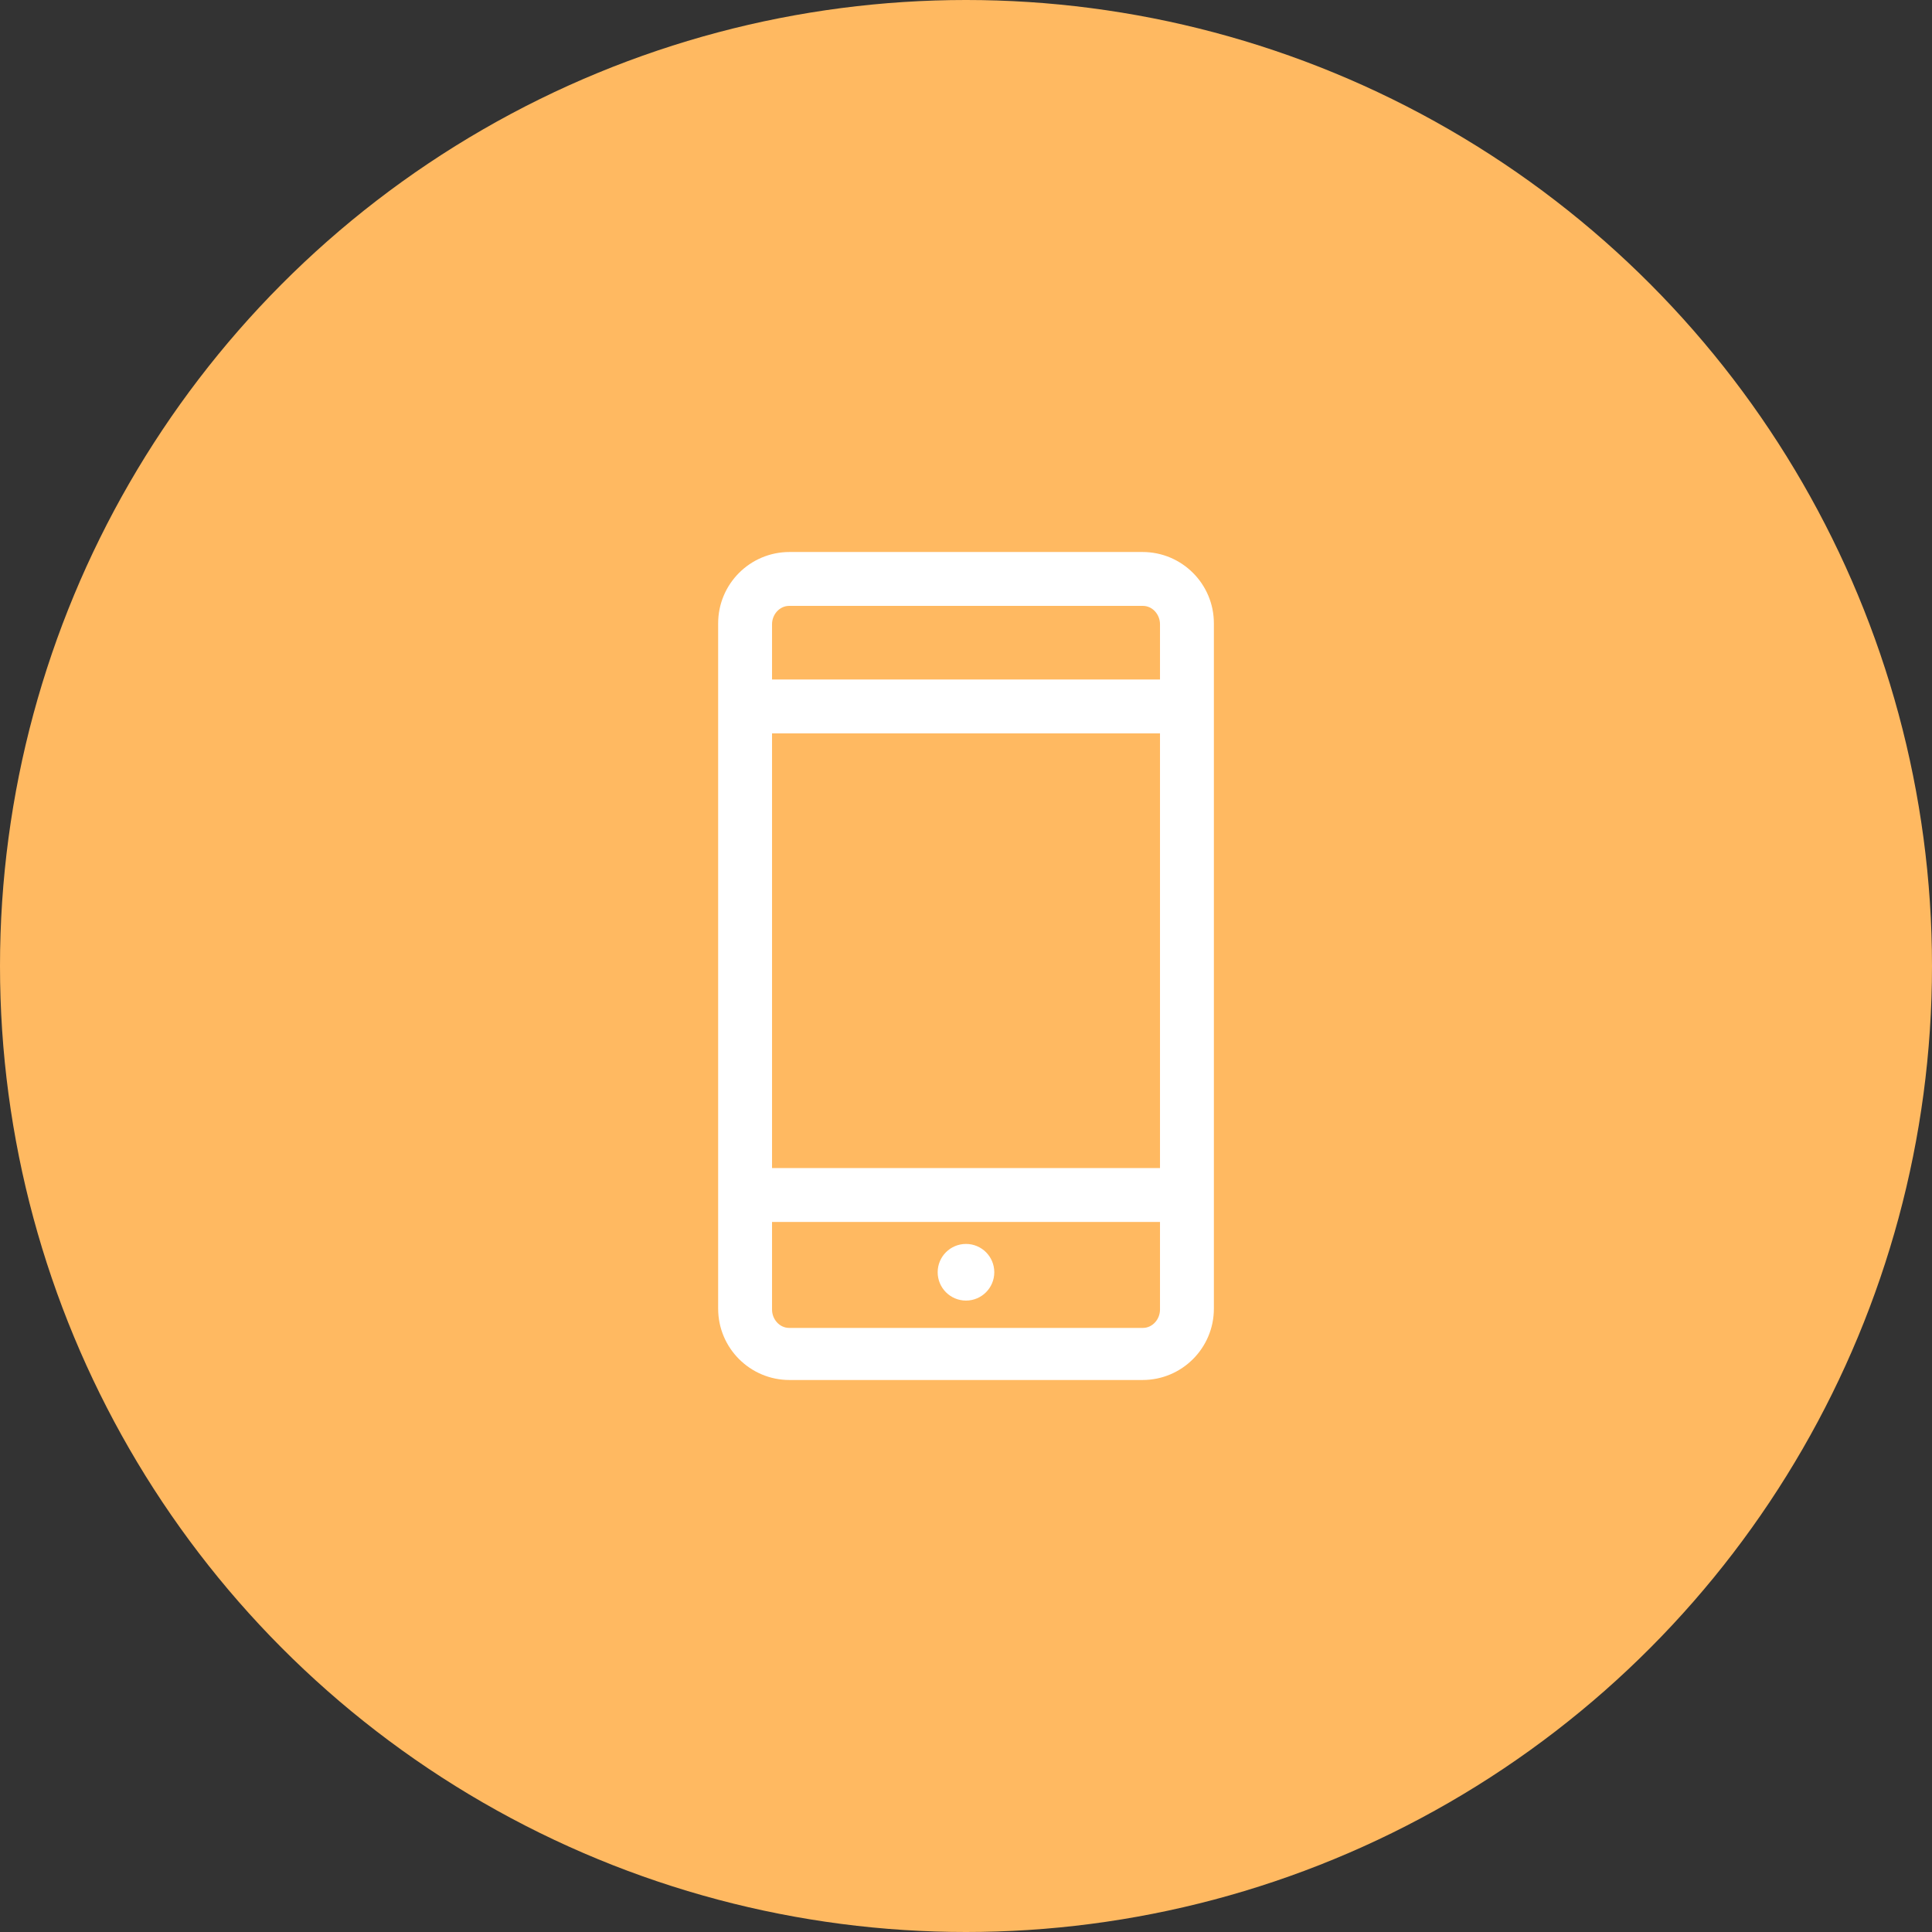
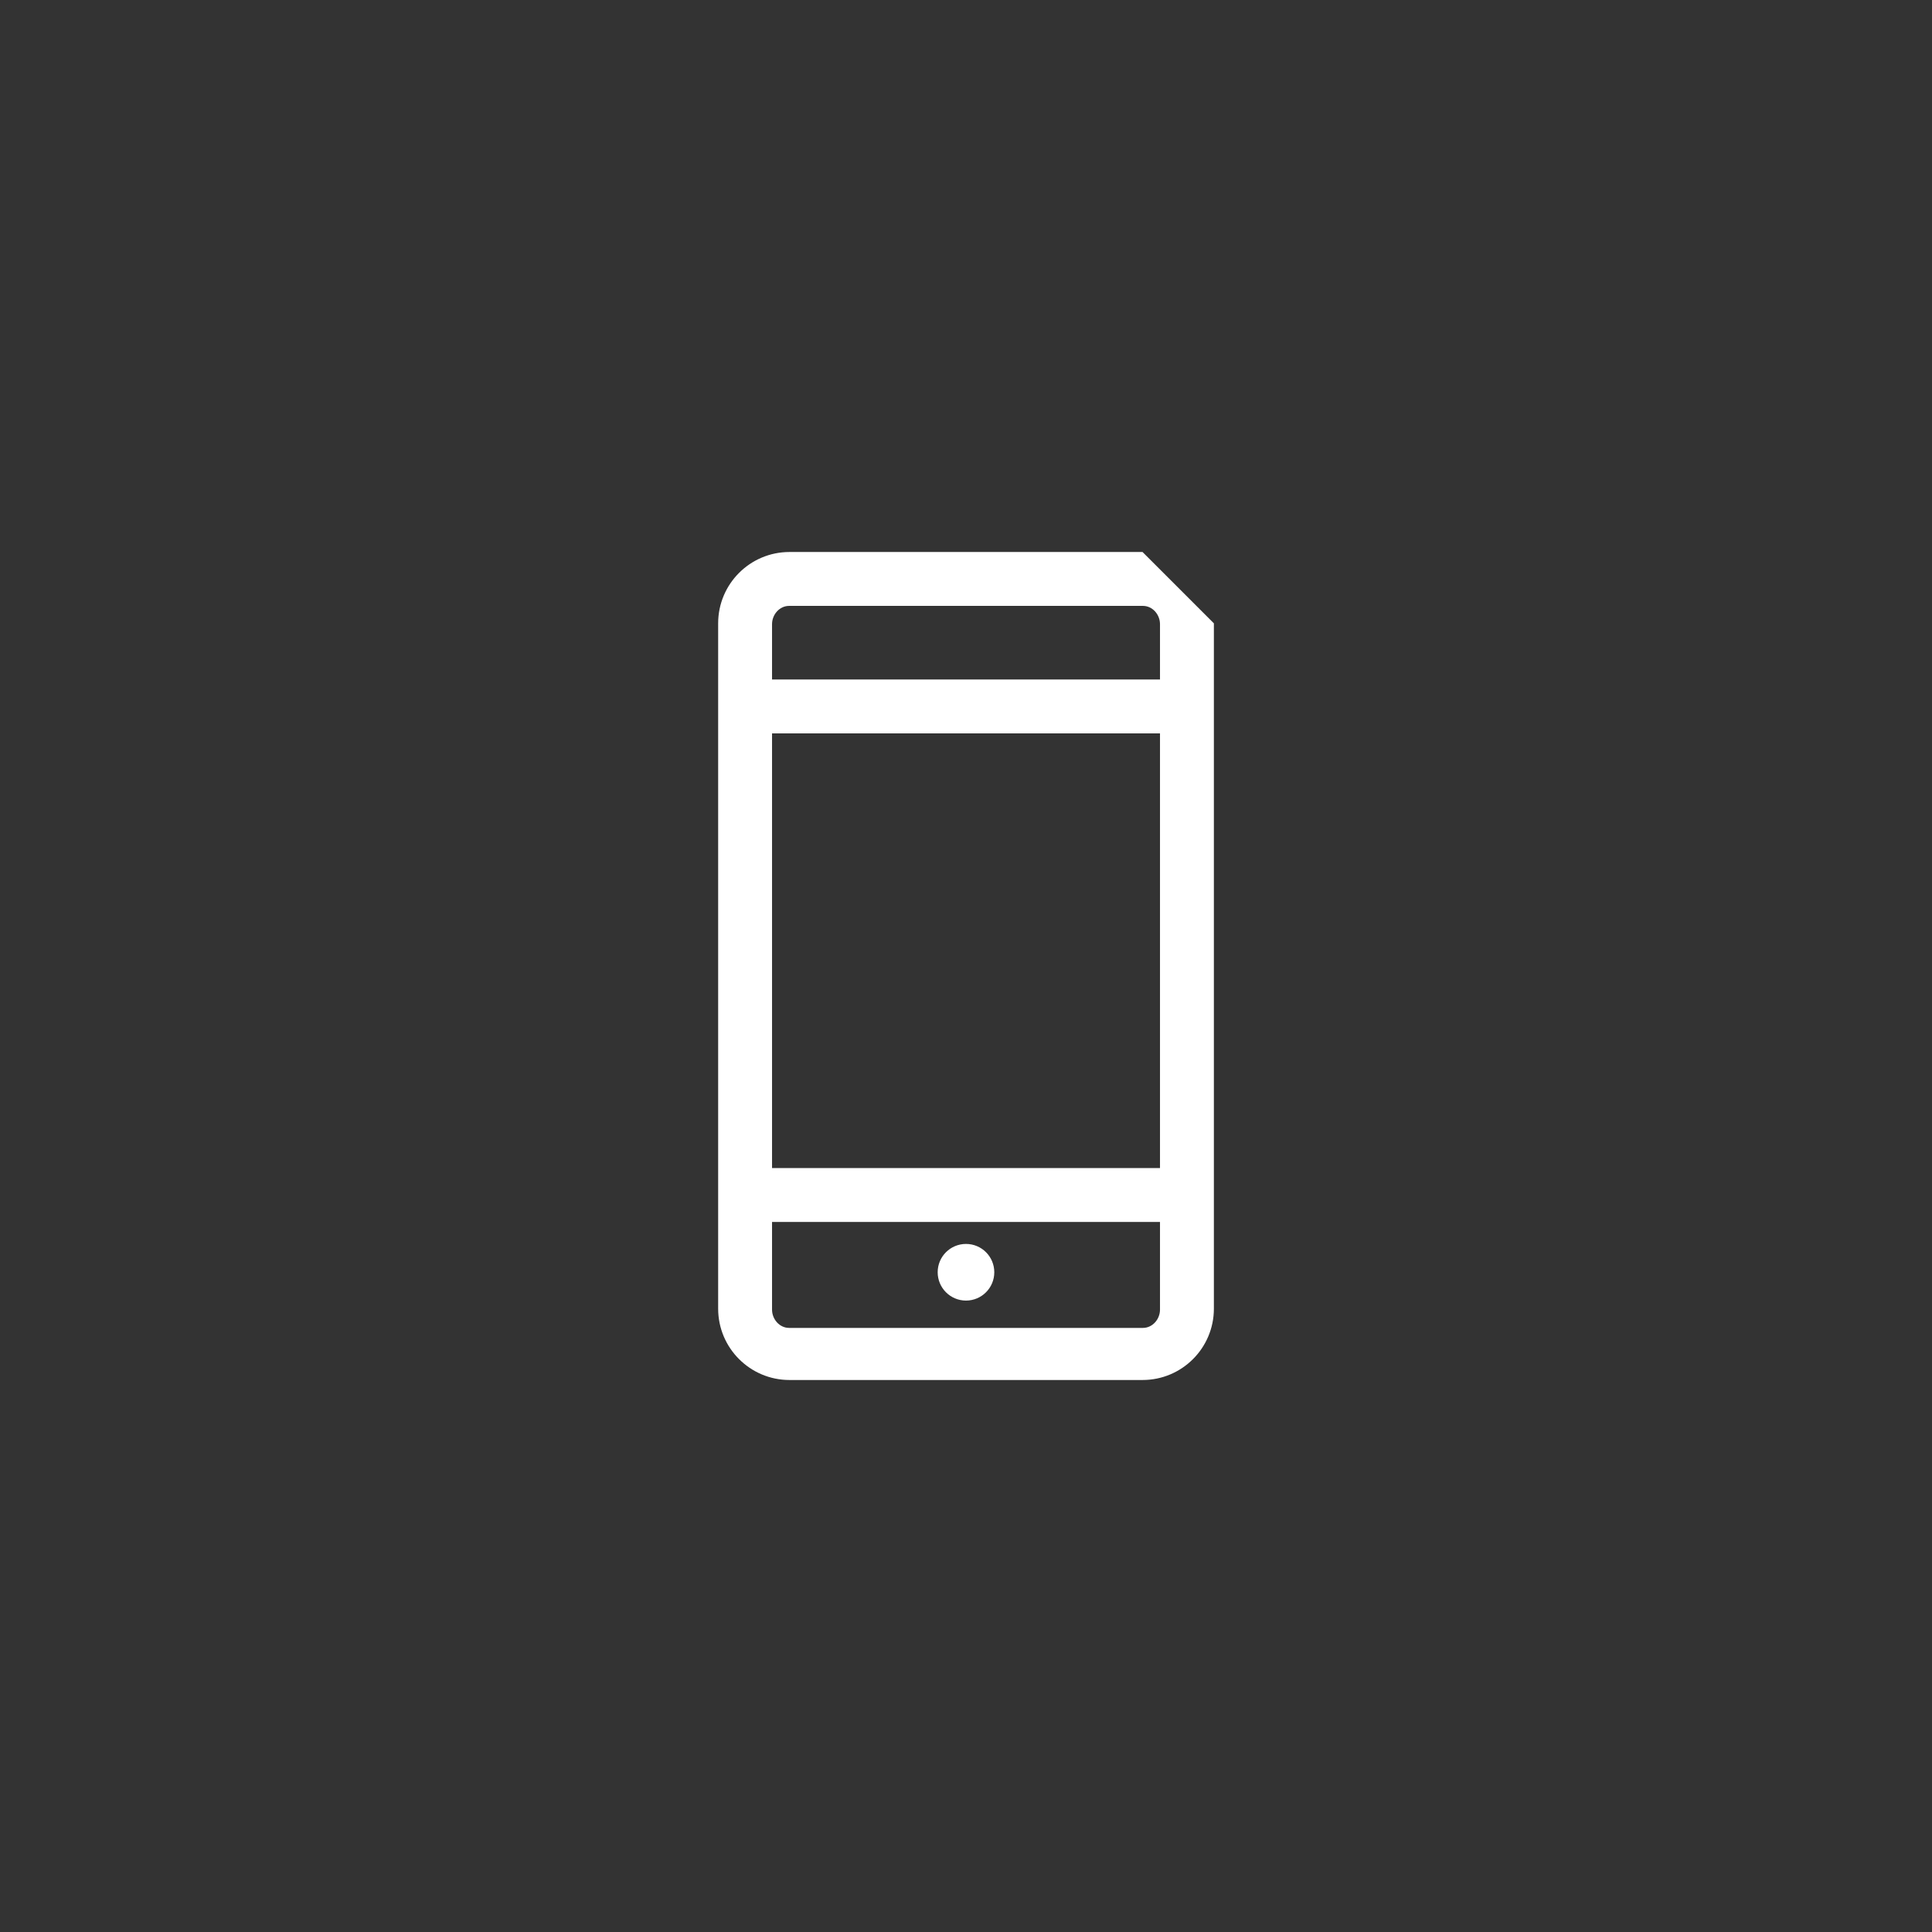
<svg xmlns="http://www.w3.org/2000/svg" width="56" height="56" viewBox="0 0 56 56" fill="none">
  <rect x="0" y="0" width="56" height="56" fill="#333333" stroke="none" />
-   <circle cx="28" cy="28" r="28" fill="#FFB961" />
-   <path d="M33.117 16H22.884C21.742 16 20.816 16.926 20.816 18.068V37.932C20.816 39.074 21.742 40 22.884 40H33.117C34.26 40 35.185 39.074 35.185 37.932V18.068C35.185 16.926 34.26 16 33.117 16ZM22.378 18.092C22.378 17.813 22.594 17.562 22.873 17.562H33.128C33.407 17.562 33.623 17.813 33.623 18.092V19.696H22.378V18.092ZM33.623 37.96C33.623 38.239 33.407 38.49 33.128 38.49H22.873C22.594 38.49 22.378 38.239 22.378 37.96V35.419H33.623V37.96ZM33.623 33.857H22.378V21.258H33.623V33.857Z" fill="white" />
+   <path d="M33.117 16H22.884C21.742 16 20.816 16.926 20.816 18.068V37.932C20.816 39.074 21.742 40 22.884 40H33.117C34.26 40 35.185 39.074 35.185 37.932V18.068ZM22.378 18.092C22.378 17.813 22.594 17.562 22.873 17.562H33.128C33.407 17.562 33.623 17.813 33.623 18.092V19.696H22.378V18.092ZM33.623 37.96C33.623 38.239 33.407 38.49 33.128 38.49H22.873C22.594 38.49 22.378 38.239 22.378 37.96V35.419H33.623V37.96ZM33.623 33.857H22.378V21.258H33.623V33.857Z" fill="white" />
  <path d="M28 37.698C28.453 37.698 28.82 37.33 28.82 36.877C28.82 36.423 28.453 36.056 28 36.056C27.546 36.056 27.179 36.423 27.179 36.877C27.179 37.33 27.546 37.698 28 37.698Z" fill="white" />
</svg>